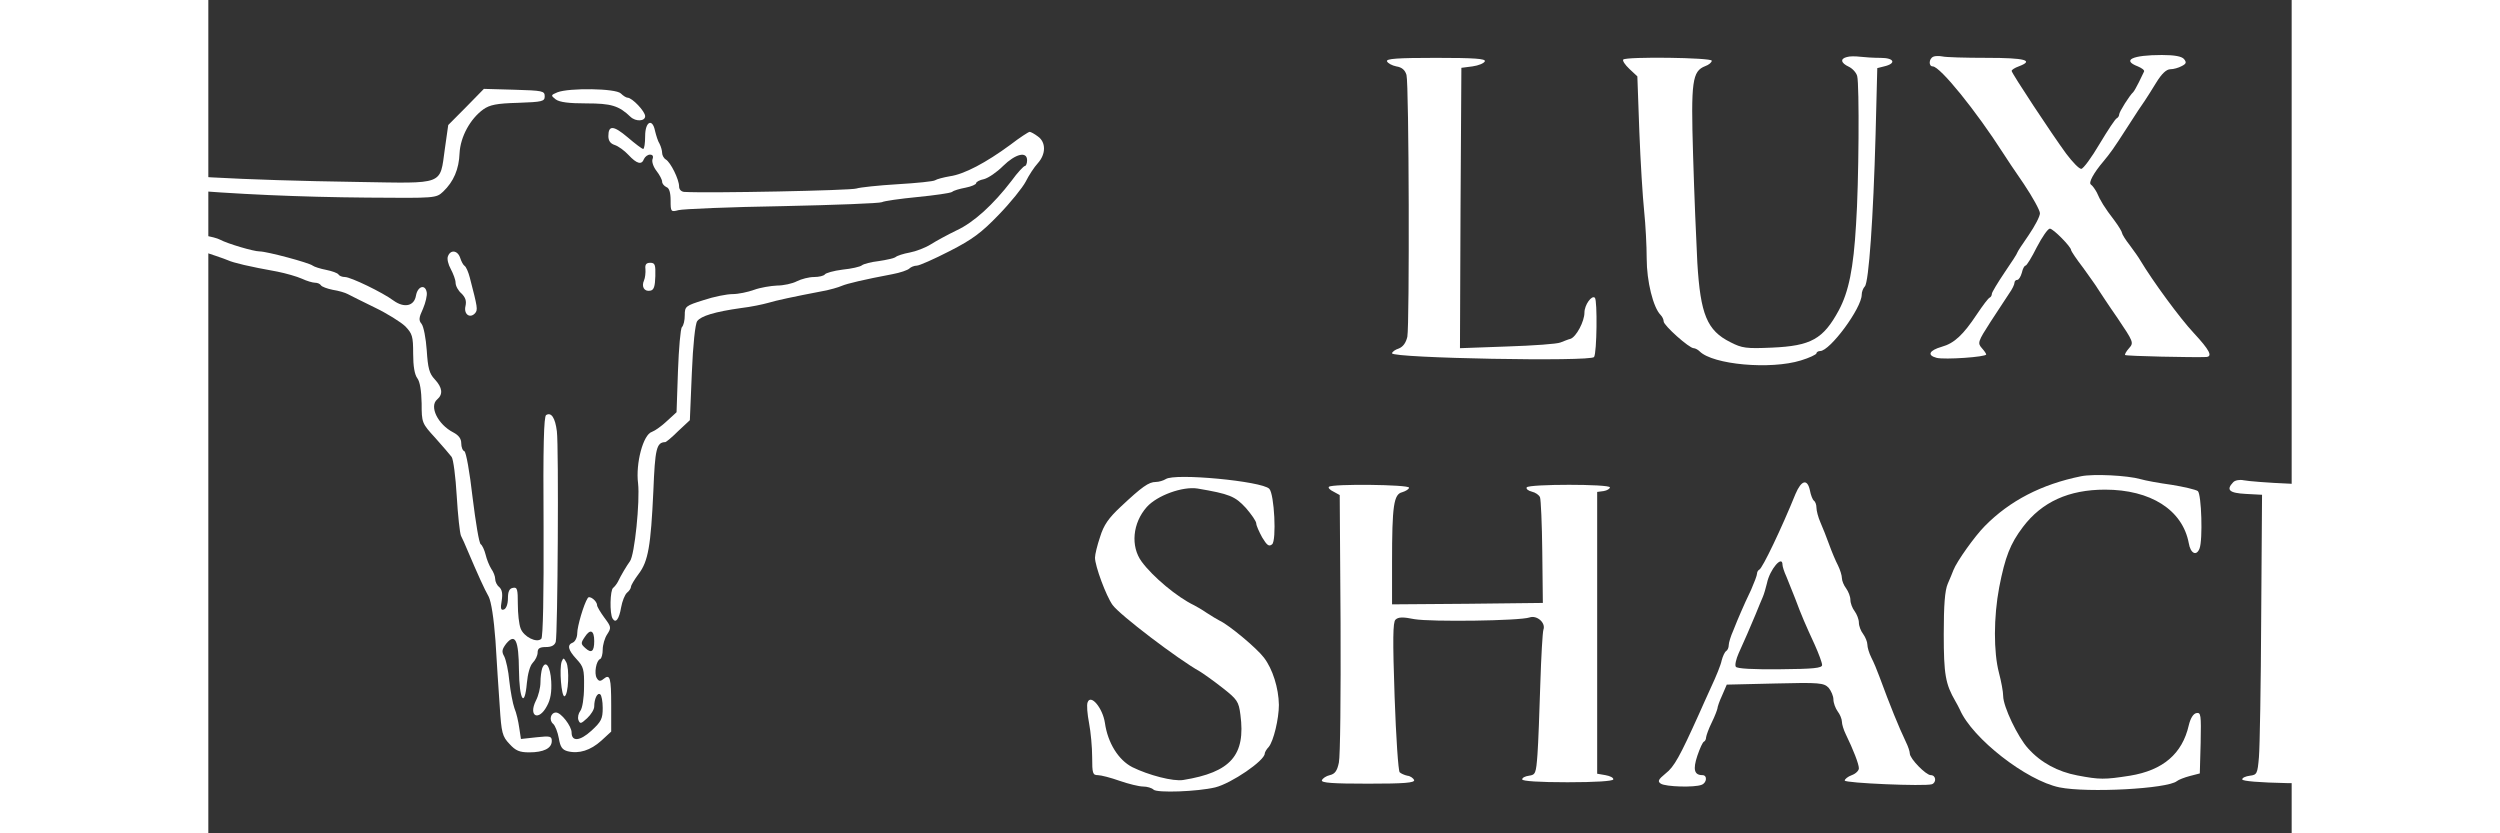
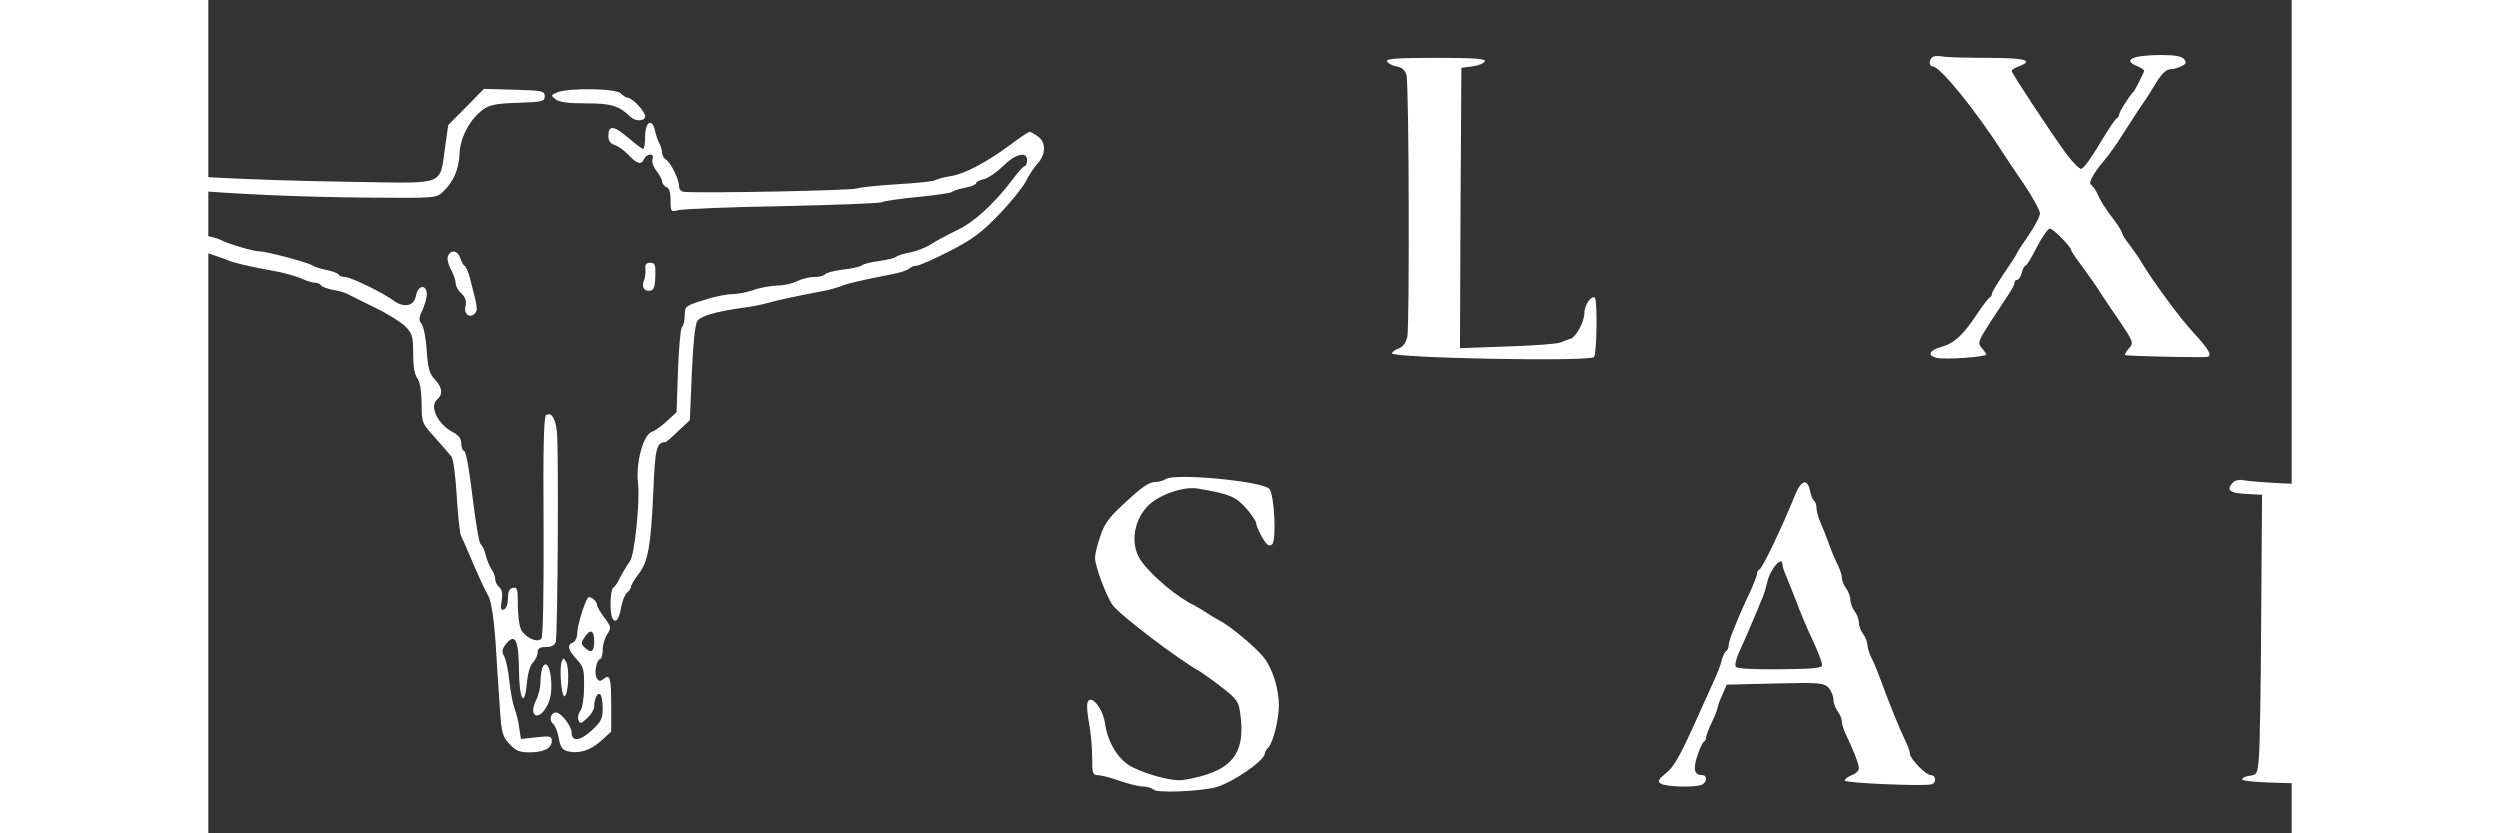
<svg xmlns="http://www.w3.org/2000/svg" version="1.0" width="600" height="200" viewBox="0 0 1215 486" preserveAspectRatio="xMidYMid meet">
  <rect x="0" y="0" width="1215" height="486" fill="#333333" stroke="none" />
  <g transform="translate(-100,550) scale(0.165,-0.166)" fill="#ffffff" stroke="none">
-     <path d="M6398 3113 c-25 -6 -22 -21 6 -34 13 -6 27 -21 30 -33 8 -29 6 -377 -4 -521 -9 -155 -26 -237 -61 -302 -55 -101 -98 -125 -236 -131 -91 -4 -106 -2 -147 19 -83 41 -106 98 -117 279 -4 74 -11 244 -15 377 -8 262 -3 296 43 314 12 4 23 13 23 19 0 11 -302 15 -313 4 -3 -4 6 -18 22 -33 l28 -26 7 -194 c4 -106 12 -232 17 -279 5 -48 9 -123 9 -167 0 -80 23 -172 49 -198 6 -6 11 -16 11 -23 0 -14 90 -94 106 -94 5 0 15 -5 21 -11 47 -47 251 -65 358 -32 30 9 55 21 55 25 0 4 6 8 13 8 35 0 147 151 147 198 0 10 5 23 11 29 14 14 30 242 38 533 l6 234 24 6 c44 10 37 30 -12 30 -24 0 -57 2 -73 4 -16 2 -37 2 -46 -1z" />
    <path d="M6703 3114 c-16 -7 -17 -34 -2 -34 26 0 153 -156 249 -305 8 -13 41 -62 73 -108 31 -46 57 -93 57 -103 0 -11 -18 -45 -40 -77 -22 -31 -40 -59 -40 -61 0 -3 -20 -34 -45 -70 -25 -37 -45 -70 -45 -75 0 -5 -3 -11 -7 -13 -5 -1 -25 -28 -46 -59 -48 -72 -80 -102 -124 -114 -45 -13 -53 -30 -18 -39 28 -7 175 3 175 12 0 3 -7 13 -16 23 -15 17 -13 23 31 91 26 40 56 85 66 100 11 15 19 32 19 38 0 5 4 10 10 10 5 0 12 11 16 25 3 14 9 25 13 25 4 0 22 29 40 65 19 36 39 65 46 65 12 0 75 -64 75 -75 0 -4 19 -32 43 -63 23 -32 47 -65 52 -74 6 -9 36 -55 69 -102 57 -84 58 -87 41 -106 -10 -11 -16 -22 -14 -24 3 -4 245 -9 287 -7 23 2 12 24 -45 85 -48 51 -144 181 -188 254 -5 9 -22 33 -37 53 -16 20 -28 40 -28 44 0 4 -12 24 -27 44 -35 45 -50 70 -62 98 -6 11 -15 24 -21 28 -9 6 9 40 45 82 24 29 34 42 83 118 28 44 57 87 63 95 6 9 24 37 40 63 19 31 36 47 50 47 11 0 29 5 40 11 16 8 18 13 8 25 -8 9 -32 14 -78 14 -104 0 -143 -18 -85 -40 14 -6 24 -13 22 -18 -2 -4 -10 -20 -18 -37 -8 -16 -17 -32 -20 -35 -14 -13 -50 -70 -50 -79 0 -5 -4 -11 -8 -13 -5 -1 -32 -42 -61 -90 -29 -49 -58 -88 -65 -88 -8 0 -31 24 -53 53 -51 69 -193 283 -193 291 0 4 11 11 25 16 56 21 23 30 -112 30 -76 0 -147 2 -158 5 -11 2 -26 2 -32 -1z" />
    <path d="M4772 3098 c3 -7 18 -15 33 -18 20 -3 31 -13 36 -30 9 -32 11 -877 3 -920 -5 -21 -15 -35 -30 -41 -13 -4 -24 -12 -24 -17 0 -17 704 -30 714 -13 10 15 12 198 3 208 -11 11 -37 -25 -37 -52 0 -31 -29 -85 -49 -92 -9 -2 -25 -9 -36 -13 -11 -5 -95 -11 -188 -14 l-167 -6 2 493 3 492 39 5 c22 3 41 11 44 18 3 9 -36 12 -173 12 -137 0 -176 -3 -173 -12z" />
    <path d="M1517 2937 l-63 -63 -12 -84 c-18 -129 1 -121 -306 -116 -412 6 -715 23 -752 41 -18 8 -39 15 -48 15 -9 0 -16 5 -16 10 0 6 -8 10 -19 10 -10 0 -24 7 -31 15 -6 8 -21 17 -32 21 -21 6 -54 32 -117 92 -68 64 -104 17 -59 -76 13 -26 26 -49 29 -52 4 -3 9 -15 13 -27 8 -25 132 -151 158 -159 10 -3 18 -10 18 -15 0 -5 5 -9 11 -9 9 0 44 -14 134 -55 17 -8 76 -28 130 -45 55 -18 109 -36 120 -41 20 -9 74 -22 175 -40 30 -6 69 -17 87 -25 17 -8 38 -14 46 -14 9 0 18 -4 21 -9 3 -5 22 -12 42 -16 20 -3 44 -10 53 -15 9 -5 52 -26 95 -47 44 -21 92 -51 108 -66 25 -26 28 -35 28 -96 0 -44 5 -74 15 -87 9 -12 14 -43 15 -88 0 -68 1 -70 48 -121 26 -29 52 -59 58 -67 6 -8 14 -69 18 -137 4 -68 11 -131 15 -140 5 -9 15 -32 23 -51 36 -84 60 -137 75 -163 9 -18 18 -75 24 -155 4 -70 11 -173 15 -230 6 -94 9 -106 35 -133 21 -23 35 -29 69 -29 51 0 80 14 80 40 0 17 -6 18 -54 13 l-55 -6 -6 39 c-3 22 -10 53 -17 69 -6 17 -14 59 -18 95 -3 36 -12 75 -18 87 -10 17 -8 25 7 45 32 38 44 12 45 -93 1 -105 20 -136 28 -45 3 32 11 61 21 71 9 9 17 25 17 36 0 14 7 19 29 19 20 0 31 6 35 18 7 24 11 687 4 740 -6 48 -20 68 -38 57 -8 -5 -11 -109 -9 -391 1 -244 -2 -389 -8 -395 -16 -16 -62 7 -73 36 -6 15 -10 53 -10 86 0 52 -2 60 -17 57 -13 -2 -18 -13 -18 -37 0 -20 -6 -36 -14 -39 -11 -4 -13 3 -8 31 4 25 1 39 -9 48 -8 6 -14 19 -14 28 0 9 -6 25 -14 36 -7 11 -16 33 -20 50 -4 16 -12 33 -17 36 -6 3 -18 77 -29 165 -10 88 -23 160 -29 162 -6 2 -11 14 -11 28 0 16 -9 28 -28 38 -55 28 -86 92 -57 116 21 18 19 41 -9 71 -19 20 -24 39 -28 102 -3 42 -11 83 -18 92 -11 13 -10 22 5 54 9 21 15 47 13 57 -5 30 -32 22 -38 -11 -6 -37 -41 -45 -79 -18 -39 29 -152 83 -172 83 -10 0 -20 4 -23 9 -3 5 -23 12 -43 16 -21 4 -43 11 -48 15 -12 10 -162 50 -188 50 -21 0 -113 27 -139 41 -9 5 -35 12 -58 15 -22 4 -43 11 -46 15 -3 5 -13 9 -22 9 -9 0 -28 6 -42 13 -14 7 -54 24 -90 37 -86 31 -124 57 -191 127 -53 55 -85 110 -77 133 1 5 15 -1 30 -15 15 -14 32 -25 37 -25 5 0 24 -13 40 -28 17 -15 59 -43 93 -60 52 -28 77 -34 169 -43 210 -18 437 -28 677 -30 242 -2 243 -2 268 21 37 35 56 79 58 135 3 58 38 121 84 154 23 16 47 21 123 23 86 3 94 5 94 23 0 19 -8 20 -107 23 l-108 3 -63 -64z" />
    <path d="M1840 2989 c-24 -10 -24 -11 -6 -25 14 -10 47 -14 108 -14 88 0 115 -8 156 -47 19 -18 52 -16 52 2 0 17 -46 65 -62 65 -5 0 -16 7 -24 15 -18 18 -183 20 -224 4z" />
    <path d="M2150 2835 c0 -25 -3 -45 -7 -45 -4 0 -28 18 -55 41 -50 42 -68 43 -68 4 0 -16 7 -26 22 -31 13 -4 35 -20 49 -35 30 -32 47 -36 55 -14 4 8 13 15 21 15 10 0 13 -6 9 -16 -3 -9 3 -27 14 -41 11 -14 20 -31 20 -38 0 -7 7 -15 15 -19 10 -3 15 -19 15 -47 0 -40 1 -41 28 -34 15 4 180 11 367 14 187 4 345 10 352 14 7 4 63 12 125 18 62 6 117 14 123 18 5 5 27 11 48 15 20 4 37 11 37 16 0 4 12 11 28 14 15 4 45 24 67 46 44 43 85 53 85 20 0 -11 -4 -20 -8 -20 -4 0 -26 -23 -47 -52 -64 -83 -133 -146 -194 -174 -31 -15 -72 -37 -91 -49 -19 -12 -53 -25 -75 -29 -22 -4 -44 -11 -50 -16 -5 -4 -32 -10 -59 -14 -27 -3 -54 -10 -60 -15 -6 -5 -37 -12 -68 -15 -32 -4 -60 -12 -63 -17 -4 -5 -21 -9 -38 -9 -18 0 -45 -7 -61 -15 -15 -8 -47 -15 -70 -15 -22 -1 -59 -7 -81 -15 -22 -8 -56 -15 -76 -15 -20 0 -66 -9 -102 -21 -64 -20 -67 -22 -67 -53 0 -18 -4 -36 -10 -42 -5 -5 -11 -74 -14 -154 l-5 -145 -34 -31 c-18 -17 -42 -34 -53 -38 -31 -9 -58 -111 -49 -181 7 -61 -12 -253 -29 -274 -11 -15 -31 -48 -42 -71 -4 -8 -12 -18 -17 -22 -11 -7 -13 -91 -2 -108 11 -18 23 -2 30 39 4 22 13 45 21 52 8 6 14 16 14 21 0 5 12 25 27 45 34 44 43 99 52 291 6 149 11 171 42 172 3 0 24 17 46 39 l41 38 7 166 c4 99 12 173 19 182 13 18 62 33 155 46 35 4 77 13 95 18 30 9 91 22 191 41 28 5 59 14 70 19 19 8 78 22 179 41 27 5 54 14 60 20 5 5 17 10 26 10 9 0 61 23 116 51 81 41 113 65 174 128 41 42 84 95 95 116 11 22 30 51 43 65 29 32 29 74 0 94 -12 9 -25 16 -29 16 -4 0 -35 -20 -69 -46 -85 -62 -162 -103 -213 -110 -23 -4 -46 -10 -52 -14 -5 -4 -65 -10 -133 -14 -67 -4 -133 -11 -145 -15 -18 -7 -522 -17 -609 -12 -11 1 -18 9 -18 19 0 25 -30 85 -47 95 -7 4 -13 15 -13 23 0 8 -4 22 -9 32 -6 9 -12 29 -16 45 -9 46 -35 34 -35 -18z" />
    <path d="M1453 2413 c-4 -9 1 -29 10 -45 9 -17 17 -38 17 -48 0 -11 9 -28 21 -38 14 -14 18 -26 14 -44 -7 -29 16 -45 34 -25 10 12 9 19 -19 126 -5 19 -13 37 -18 40 -5 3 -12 16 -16 29 -9 26 -34 29 -43 5z" />
    <path d="M2151 2368 c1 -13 -1 -31 -5 -40 -10 -22 1 -40 22 -36 13 2 17 15 18 51 1 40 -1 47 -18 47 -14 0 -19 -6 -17 -22z" />
-     <path d="M7225 1640 c-139 -28 -252 -86 -340 -175 -35 -35 -99 -124 -111 -155 -3 -8 -12 -30 -20 -48 -10 -23 -14 -74 -14 -177 0 -141 6 -175 41 -235 5 -8 12 -22 16 -30 44 -101 235 -249 352 -273 100 -20 382 -5 415 22 6 5 27 13 46 18 l35 9 3 108 c2 98 1 107 -15 104 -11 -2 -21 -18 -27 -43 -23 -100 -91 -158 -208 -177 -90 -14 -107 -14 -186 1 -69 13 -129 45 -174 95 -36 39 -88 147 -88 184 0 15 -7 52 -15 82 -19 72 -19 195 1 300 21 107 39 153 84 212 67 88 162 131 290 131 161 0 274 -71 296 -188 6 -36 27 -47 38 -19 12 30 7 191 -6 202 -7 5 -49 15 -93 22 -44 6 -93 15 -110 20 -46 13 -166 19 -210 10z" />
    <path d="M3990 1630 c-8 -5 -24 -10 -35 -10 -25 0 -49 -17 -124 -87 -43 -40 -60 -64 -73 -106 -10 -29 -18 -62 -18 -73 0 -29 39 -134 62 -166 24 -34 230 -190 309 -234 10 -6 46 -31 78 -56 54 -42 59 -49 65 -96 19 -142 -34 -202 -202 -229 -35 -6 -123 17 -180 45 -49 25 -87 85 -97 156 -8 52 -50 102 -61 72 -4 -9 -1 -42 5 -73 6 -31 11 -85 11 -120 0 -57 2 -63 20 -63 11 0 46 -9 77 -20 32 -11 69 -20 83 -20 14 0 31 -5 37 -11 12 -12 155 -7 218 8 57 14 175 94 175 119 0 4 6 15 14 23 17 20 36 99 36 148 -1 59 -22 126 -53 166 -26 34 -124 115 -157 130 -8 4 -28 16 -45 27 -16 11 -37 23 -45 27 -59 28 -146 100 -185 153 -40 54 -32 136 18 192 37 41 127 73 179 65 113 -19 133 -27 171 -68 20 -23 37 -47 37 -55 0 -7 10 -29 21 -49 17 -28 24 -33 35 -24 16 13 8 177 -10 195 -26 27 -335 56 -366 34z" />
    <path d="M7763 1619 c-26 -27 -14 -38 45 -41 l57 -3 -3 -430 c-1 -236 -5 -458 -8 -492 -5 -58 -7 -62 -32 -65 -15 -2 -27 -7 -27 -13 0 -6 61 -11 158 -13 105 -2 157 1 157 8 0 6 -11 15 -25 20 l-25 10 -2 200 c-1 110 -2 217 -2 237 -1 52 23 55 49 6 19 -35 89 -136 137 -197 13 -16 25 -34 27 -40 4 -10 85 -123 110 -153 6 -6 13 -22 16 -36 5 -20 2 -27 -15 -32 -47 -15 2 -23 152 -26 171 -4 201 4 151 36 -15 10 -48 39 -72 64 -52 56 -421 543 -421 558 0 5 33 44 73 85 39 41 106 111 147 155 75 81 136 123 177 123 31 0 38 17 11 31 -22 12 -173 7 -186 -6 -4 -4 2 -13 13 -21 20 -15 21 -13 -85 -124 -3 -3 -37 -41 -75 -85 -39 -44 -78 -89 -88 -99 -10 -11 -34 -44 -54 -74 -22 -32 -43 -52 -52 -50 -17 4 -17 -6 -13 273 l2 155 25 6 c50 12 13 21 -122 28 -76 3 -149 9 -163 12 -14 3 -31 0 -37 -7z" />
    <path d="M6216 1578 c-48 -118 -117 -262 -128 -266 -4 -2 -8 -8 -8 -14 0 -6 -10 -32 -21 -57 -12 -25 -28 -59 -35 -76 -7 -16 -20 -46 -28 -67 -9 -20 -16 -43 -16 -51 0 -9 -4 -18 -9 -21 -5 -3 -12 -18 -16 -33 -3 -16 -20 -57 -37 -93 -16 -36 -36 -78 -43 -95 -68 -150 -88 -186 -118 -209 -27 -22 -29 -28 -17 -36 17 -11 119 -14 144 -4 19 7 21 34 3 34 -29 0 -34 20 -18 68 9 26 19 49 24 50 4 2 7 9 7 15 1 7 9 30 20 52 11 22 19 44 20 49 0 5 7 26 17 47 l16 37 171 4 c158 4 172 2 189 -15 9 -11 17 -29 17 -41 0 -12 7 -31 15 -42 8 -10 15 -27 15 -36 0 -9 6 -29 14 -45 26 -53 46 -104 46 -119 0 -8 -11 -19 -25 -24 -14 -5 -25 -14 -25 -19 0 -9 282 -21 308 -13 17 6 15 32 -4 32 -17 0 -74 58 -74 76 0 7 -6 25 -14 41 -25 52 -56 128 -93 228 -8 22 -21 53 -29 68 -8 16 -14 36 -14 46 0 9 -7 26 -15 37 -8 10 -15 28 -15 40 0 11 -7 29 -15 40 -8 10 -15 28 -15 40 0 11 -7 29 -15 40 -8 10 -15 27 -15 36 0 9 -6 29 -14 45 -8 15 -22 48 -31 73 -9 25 -23 60 -31 78 -8 18 -14 41 -14 52 0 10 -4 21 -9 24 -4 3 -11 19 -14 36 -9 42 -30 37 -51 -12z m-46 -249 c0 -6 6 -25 14 -42 7 -18 21 -52 31 -77 22 -59 37 -93 69 -162 14 -31 26 -63 26 -71 0 -11 -30 -14 -150 -15 -92 -1 -152 2 -155 9 -4 5 1 27 10 47 9 20 23 51 30 67 7 17 21 48 30 70 9 22 20 49 25 60 5 11 11 33 15 49 10 49 55 101 55 65z" />
-     <path d="M4567 1603 c-4 -3 3 -11 16 -17 l22 -12 3 -451 c1 -248 -1 -468 -6 -489 -6 -29 -14 -40 -32 -44 -13 -3 -25 -11 -28 -18 -3 -9 36 -12 163 -12 129 0 166 3 163 13 -3 6 -13 14 -24 15 -10 2 -23 8 -27 12 -5 4 -13 124 -18 266 -7 203 -6 261 3 270 10 10 27 10 67 2 59 -10 372 -6 407 6 26 9 58 -19 49 -43 -3 -9 -8 -95 -11 -191 -3 -96 -7 -207 -10 -247 -5 -67 -7 -72 -30 -75 -14 -2 -24 -7 -24 -13 0 -6 60 -10 160 -10 99 0 161 4 162 10 1 6 -11 12 -28 15 l-29 5 0 495 0 495 23 3 c12 2 22 8 22 13 0 12 -287 12 -294 0 -3 -5 5 -12 18 -15 13 -3 26 -12 29 -20 3 -7 7 -94 8 -192 l2 -179 -266 -3 -267 -2 0 148 c0 200 6 239 36 246 13 4 24 11 24 16 0 11 -272 14 -283 3z" />
    <path d="M1947 1212 c-14 -21 -37 -100 -37 -123 0 -15 -7 -29 -15 -33 -22 -8 -18 -26 13 -59 24 -26 27 -35 26 -97 0 -40 -6 -75 -13 -84 -7 -9 -10 -23 -7 -32 6 -15 9 -14 31 6 14 13 25 31 25 41 0 27 11 50 21 43 5 -3 9 -25 9 -48 0 -38 -5 -48 -40 -80 -41 -37 -70 -39 -70 -6 0 22 -37 70 -55 70 -19 0 -26 -27 -10 -40 7 -6 16 -29 20 -51 5 -30 12 -40 31 -45 40 -10 81 3 119 37 l35 32 0 92 c0 97 -4 112 -27 93 -11 -9 -17 -9 -24 3 -10 16 -2 62 12 67 5 2 9 17 9 33 0 16 7 41 16 54 15 23 14 26 -10 58 -14 19 -26 39 -26 44 0 15 -27 36 -33 25z m23 -151 c0 -37 -10 -44 -31 -25 -17 15 -17 18 -2 40 19 29 33 23 33 -15z" />
    <path d="M1855 989 c-9 -25 -1 -124 10 -122 14 4 18 99 6 120 -9 16 -10 16 -16 2z" />
    <path d="M1786 965 c-3 -9 -6 -31 -6 -49 0 -18 -7 -47 -16 -64 -28 -56 10 -74 39 -19 13 23 17 50 15 87 -3 53 -20 76 -32 45z" />
  </g>
</svg>